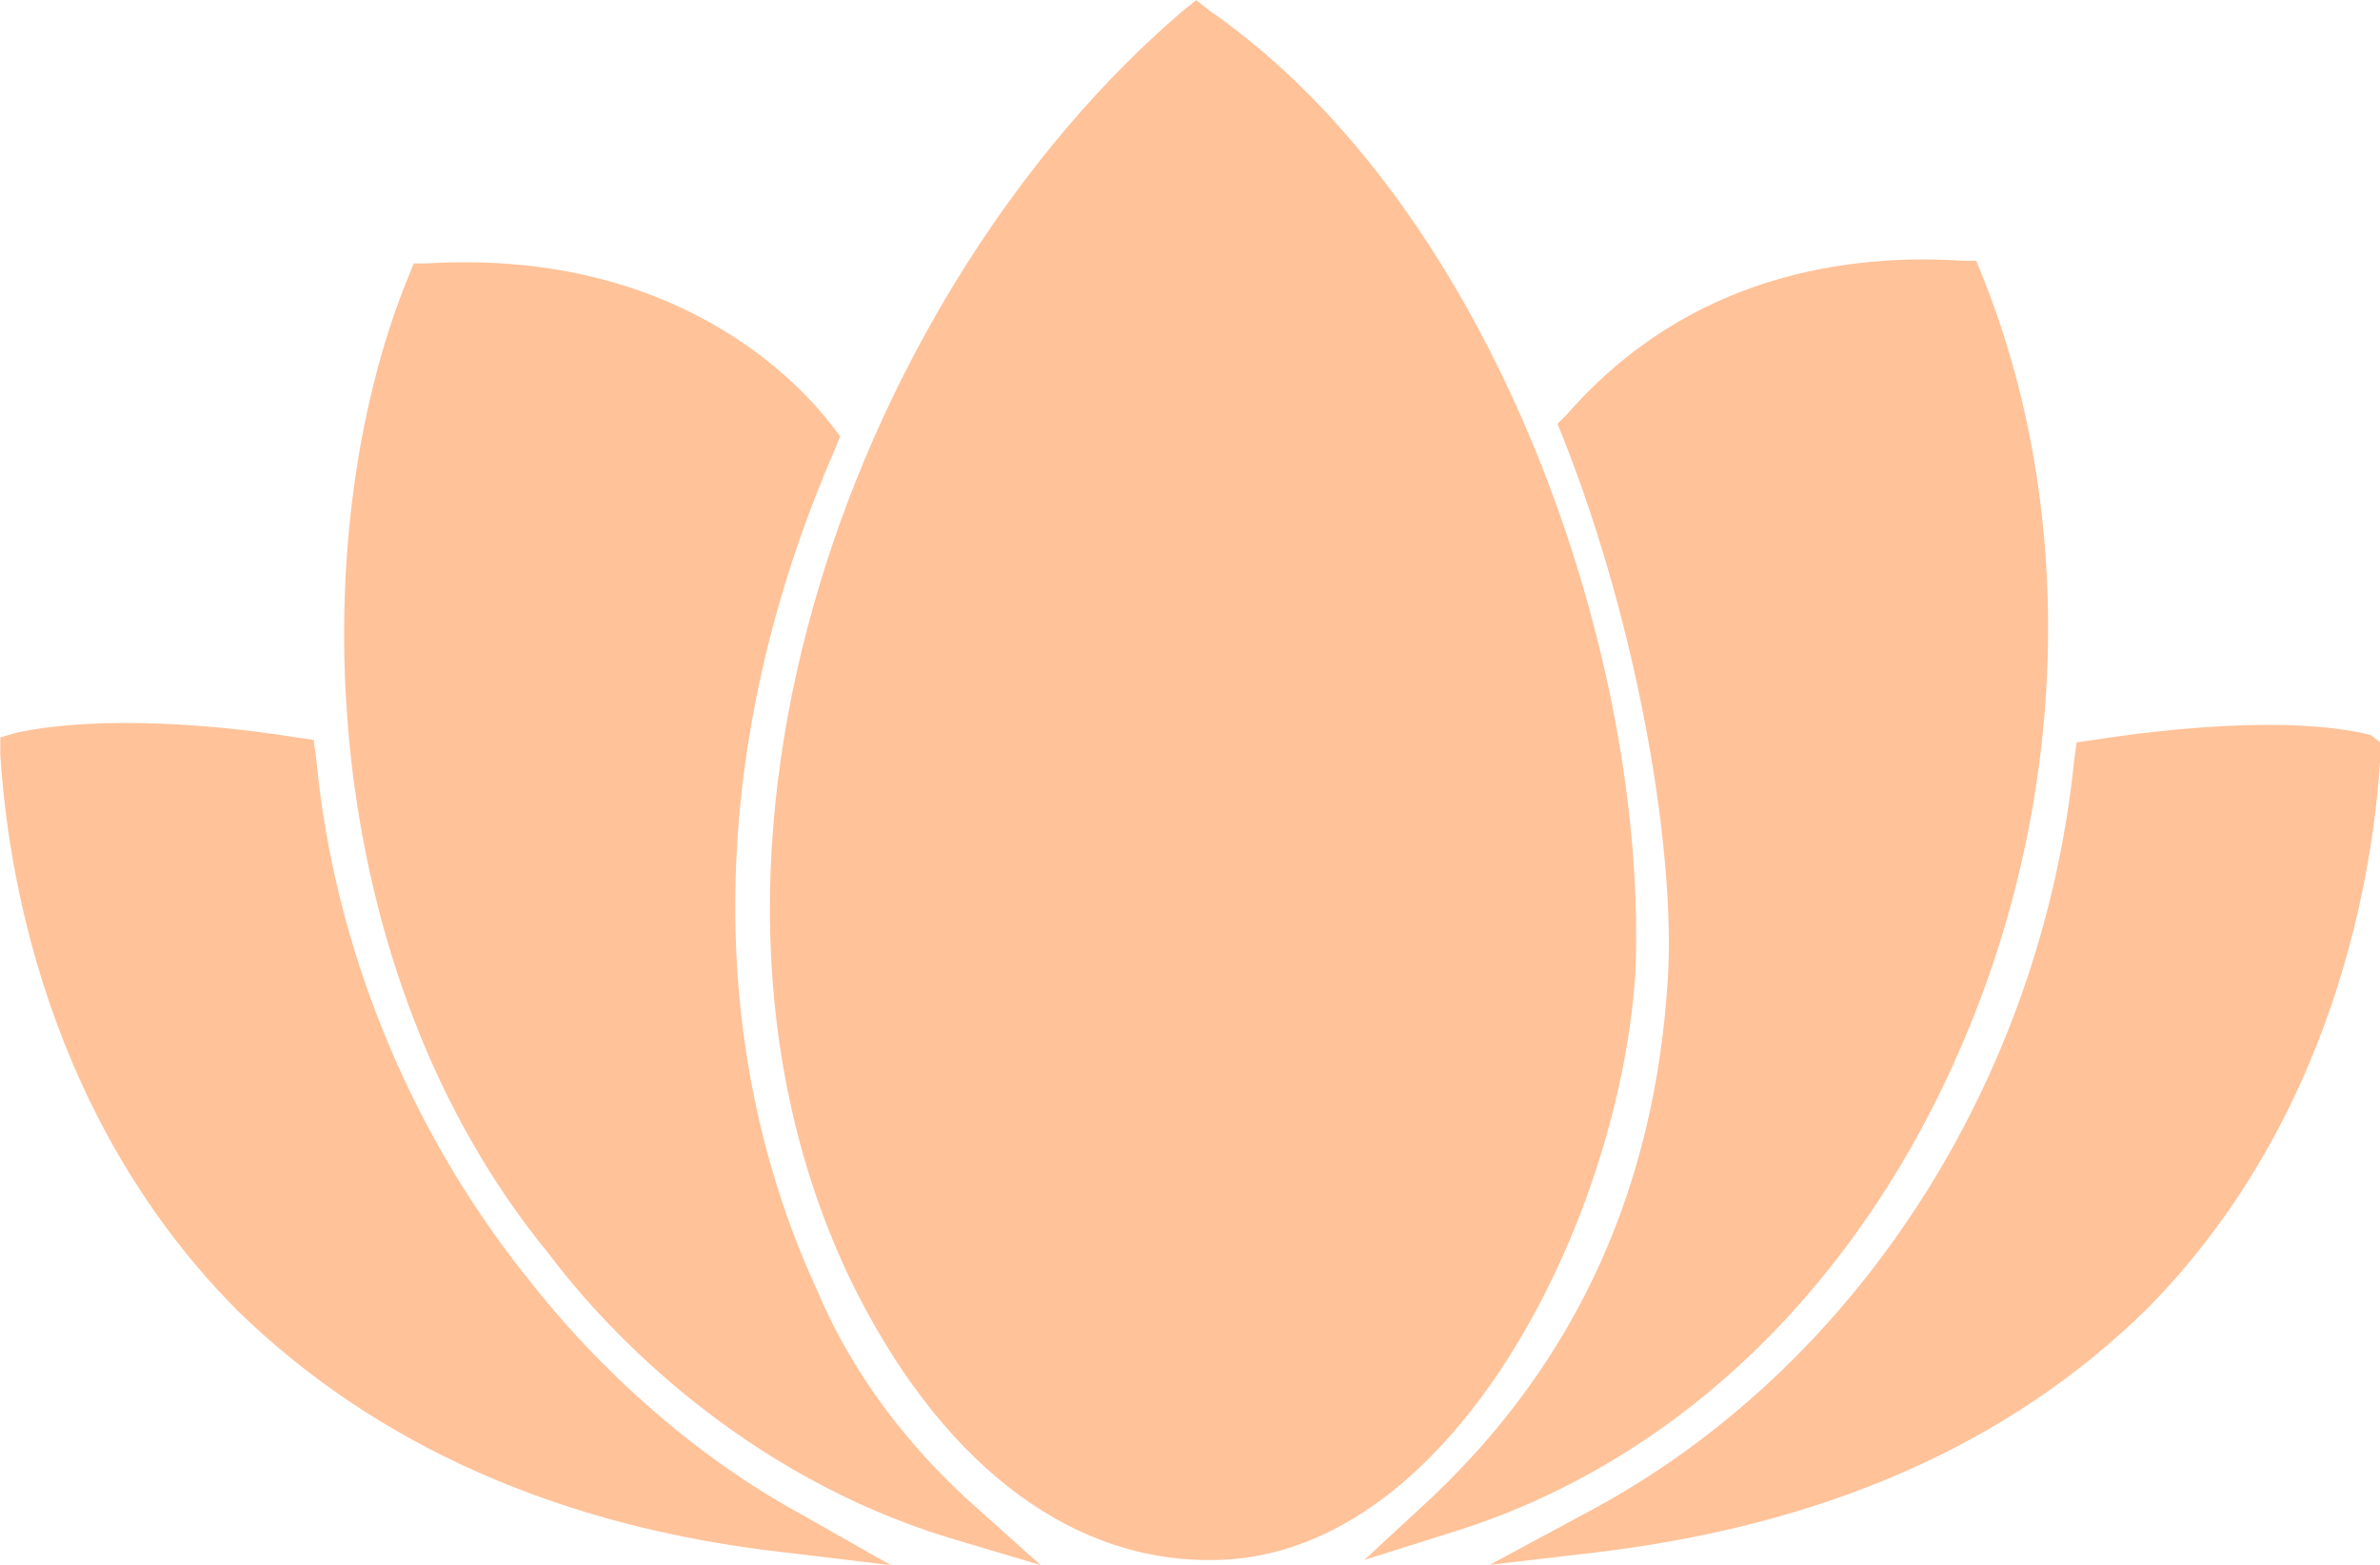
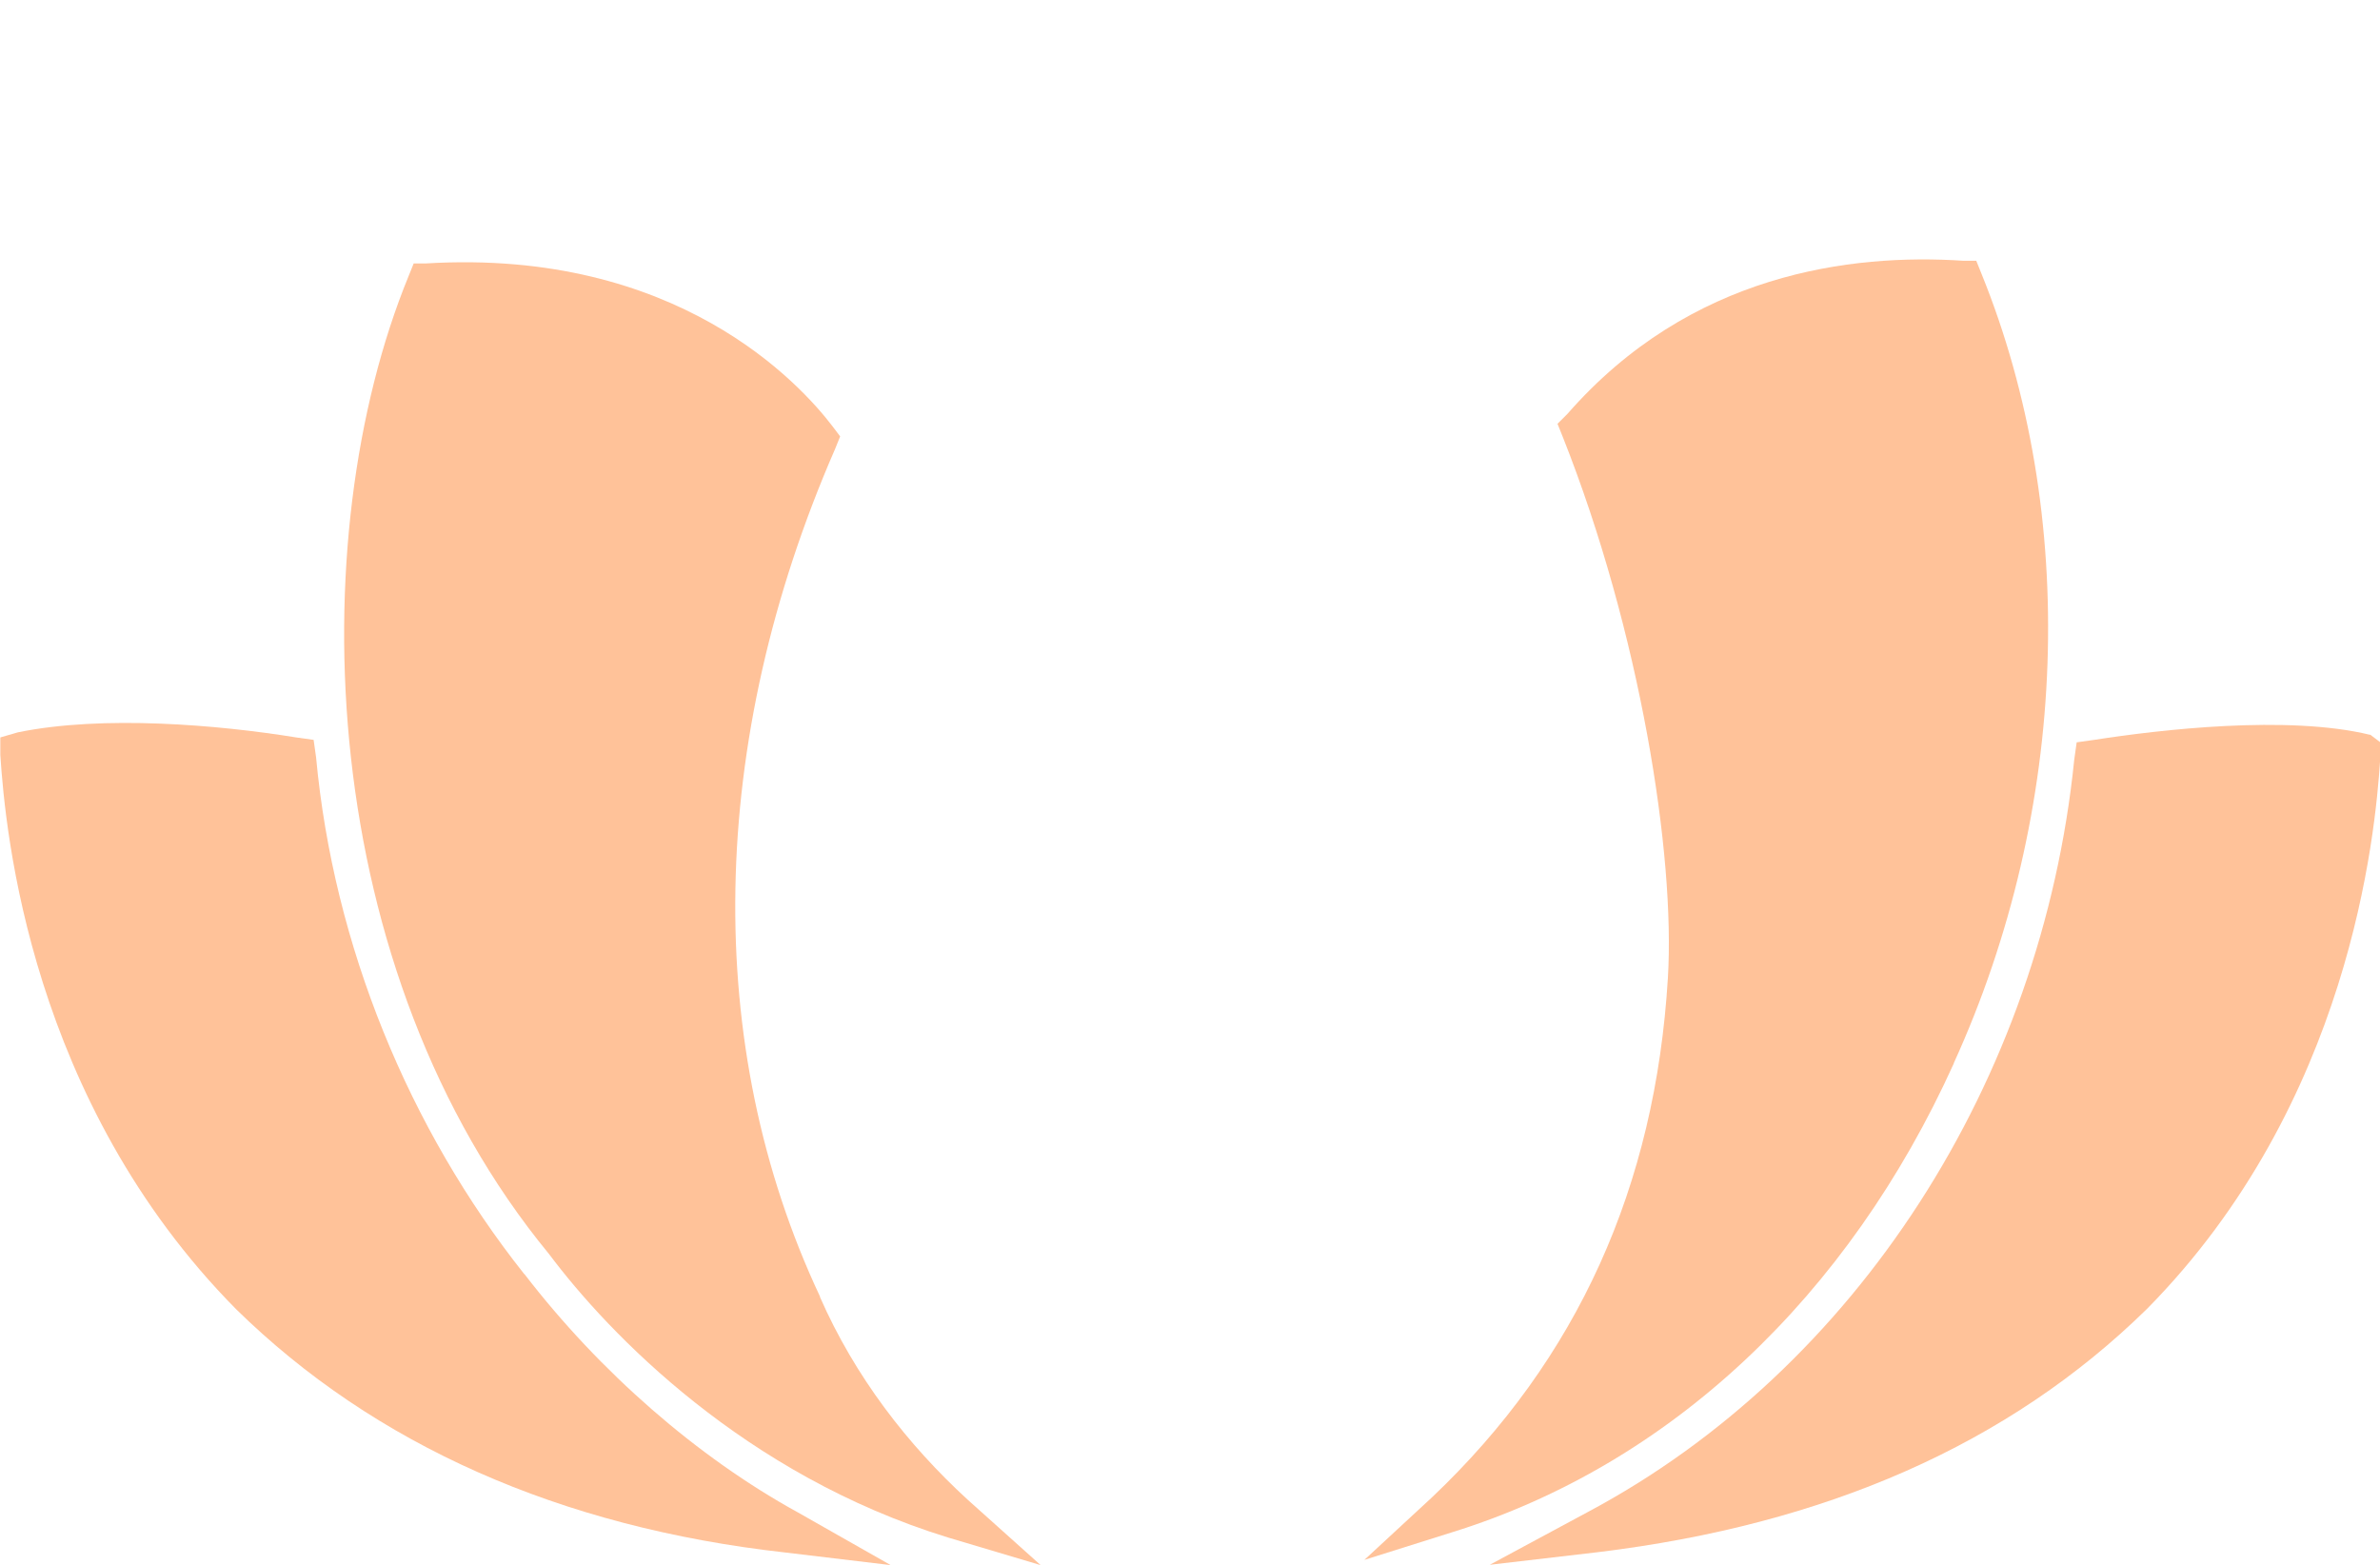
<svg xmlns="http://www.w3.org/2000/svg" id="Layer_2" viewBox="0 0 145.55 95.71">
  <defs>
    <style>.cls-1{fill:#ffc299;}</style>
  </defs>
  <g id="Layer_1-2">
    <path class="cls-1" d="m32.06,77.92c-7.06-8.9-11.66-20.09-12.73-31.6l-.15-1.07-1.07-.15c-4.75-.77-11.81-1.38-17.02-.31l-1.07.31v1.07c.31,4.75,1.84,21.17,14.42,33.9,8.44,8.28,19.79,13.34,33.59,14.88l6.44.77-5.67-3.22c-6.14-3.37-12.12-8.59-16.72-14.57Z" />
    <path class="cls-1" d="m50.15,79.3c-7.21-15.34-6.9-33.9.92-51.84l.31-.77-.46-.61c-1.99-2.61-9.51-10.89-24.85-9.97h-.77l-.31.77c-6.6,16.1-5.67,42.49,8.59,59.82,3.68,4.91,11.96,13.5,24.39,17.33l5.67,1.69-4.45-3.99c-3.68-3.37-6.9-7.52-9.05-12.42Z" />
-     <path class="cls-1" d="m100,59.82h0c.92-19.48-8.59-47.09-26.07-59.2l-.77-.61-.77.61c-19.63,16.72-32.98,51.23-20.4,77.61,5.37,11.04,13.19,17.18,21.93,17.18,14.72.15,25-20.55,26.07-35.58Z" />
    <path class="cls-1" d="m119.48,65.03c7.06-15.49,7.67-33.59,1.69-48.31l-.31-.77h-.77c-6.9-.46-16.72.77-24.23,9.36l-.61.61.31.77c4.75,11.96,6.9,25.61,6.44,33.13-.77,12.73-5.52,23.31-14.42,31.75l-4.14,3.83,5.37-1.69c13.34-4.14,24.23-14.42,30.68-28.68Z" />
    <path class="cls-1" d="m144.94,44.94c-5.06-1.23-12.88-.31-16.87.31l-1.07.15-.15,1.07c-1.99,19.63-13.34,37.27-29.76,46.01l-5.98,3.22,6.6-.77c13.96-1.69,25.15-6.6,33.59-14.88,12.42-12.58,13.96-28.99,14.26-33.59v-1.07l-.61-.46Z" />
  </g>
</svg>